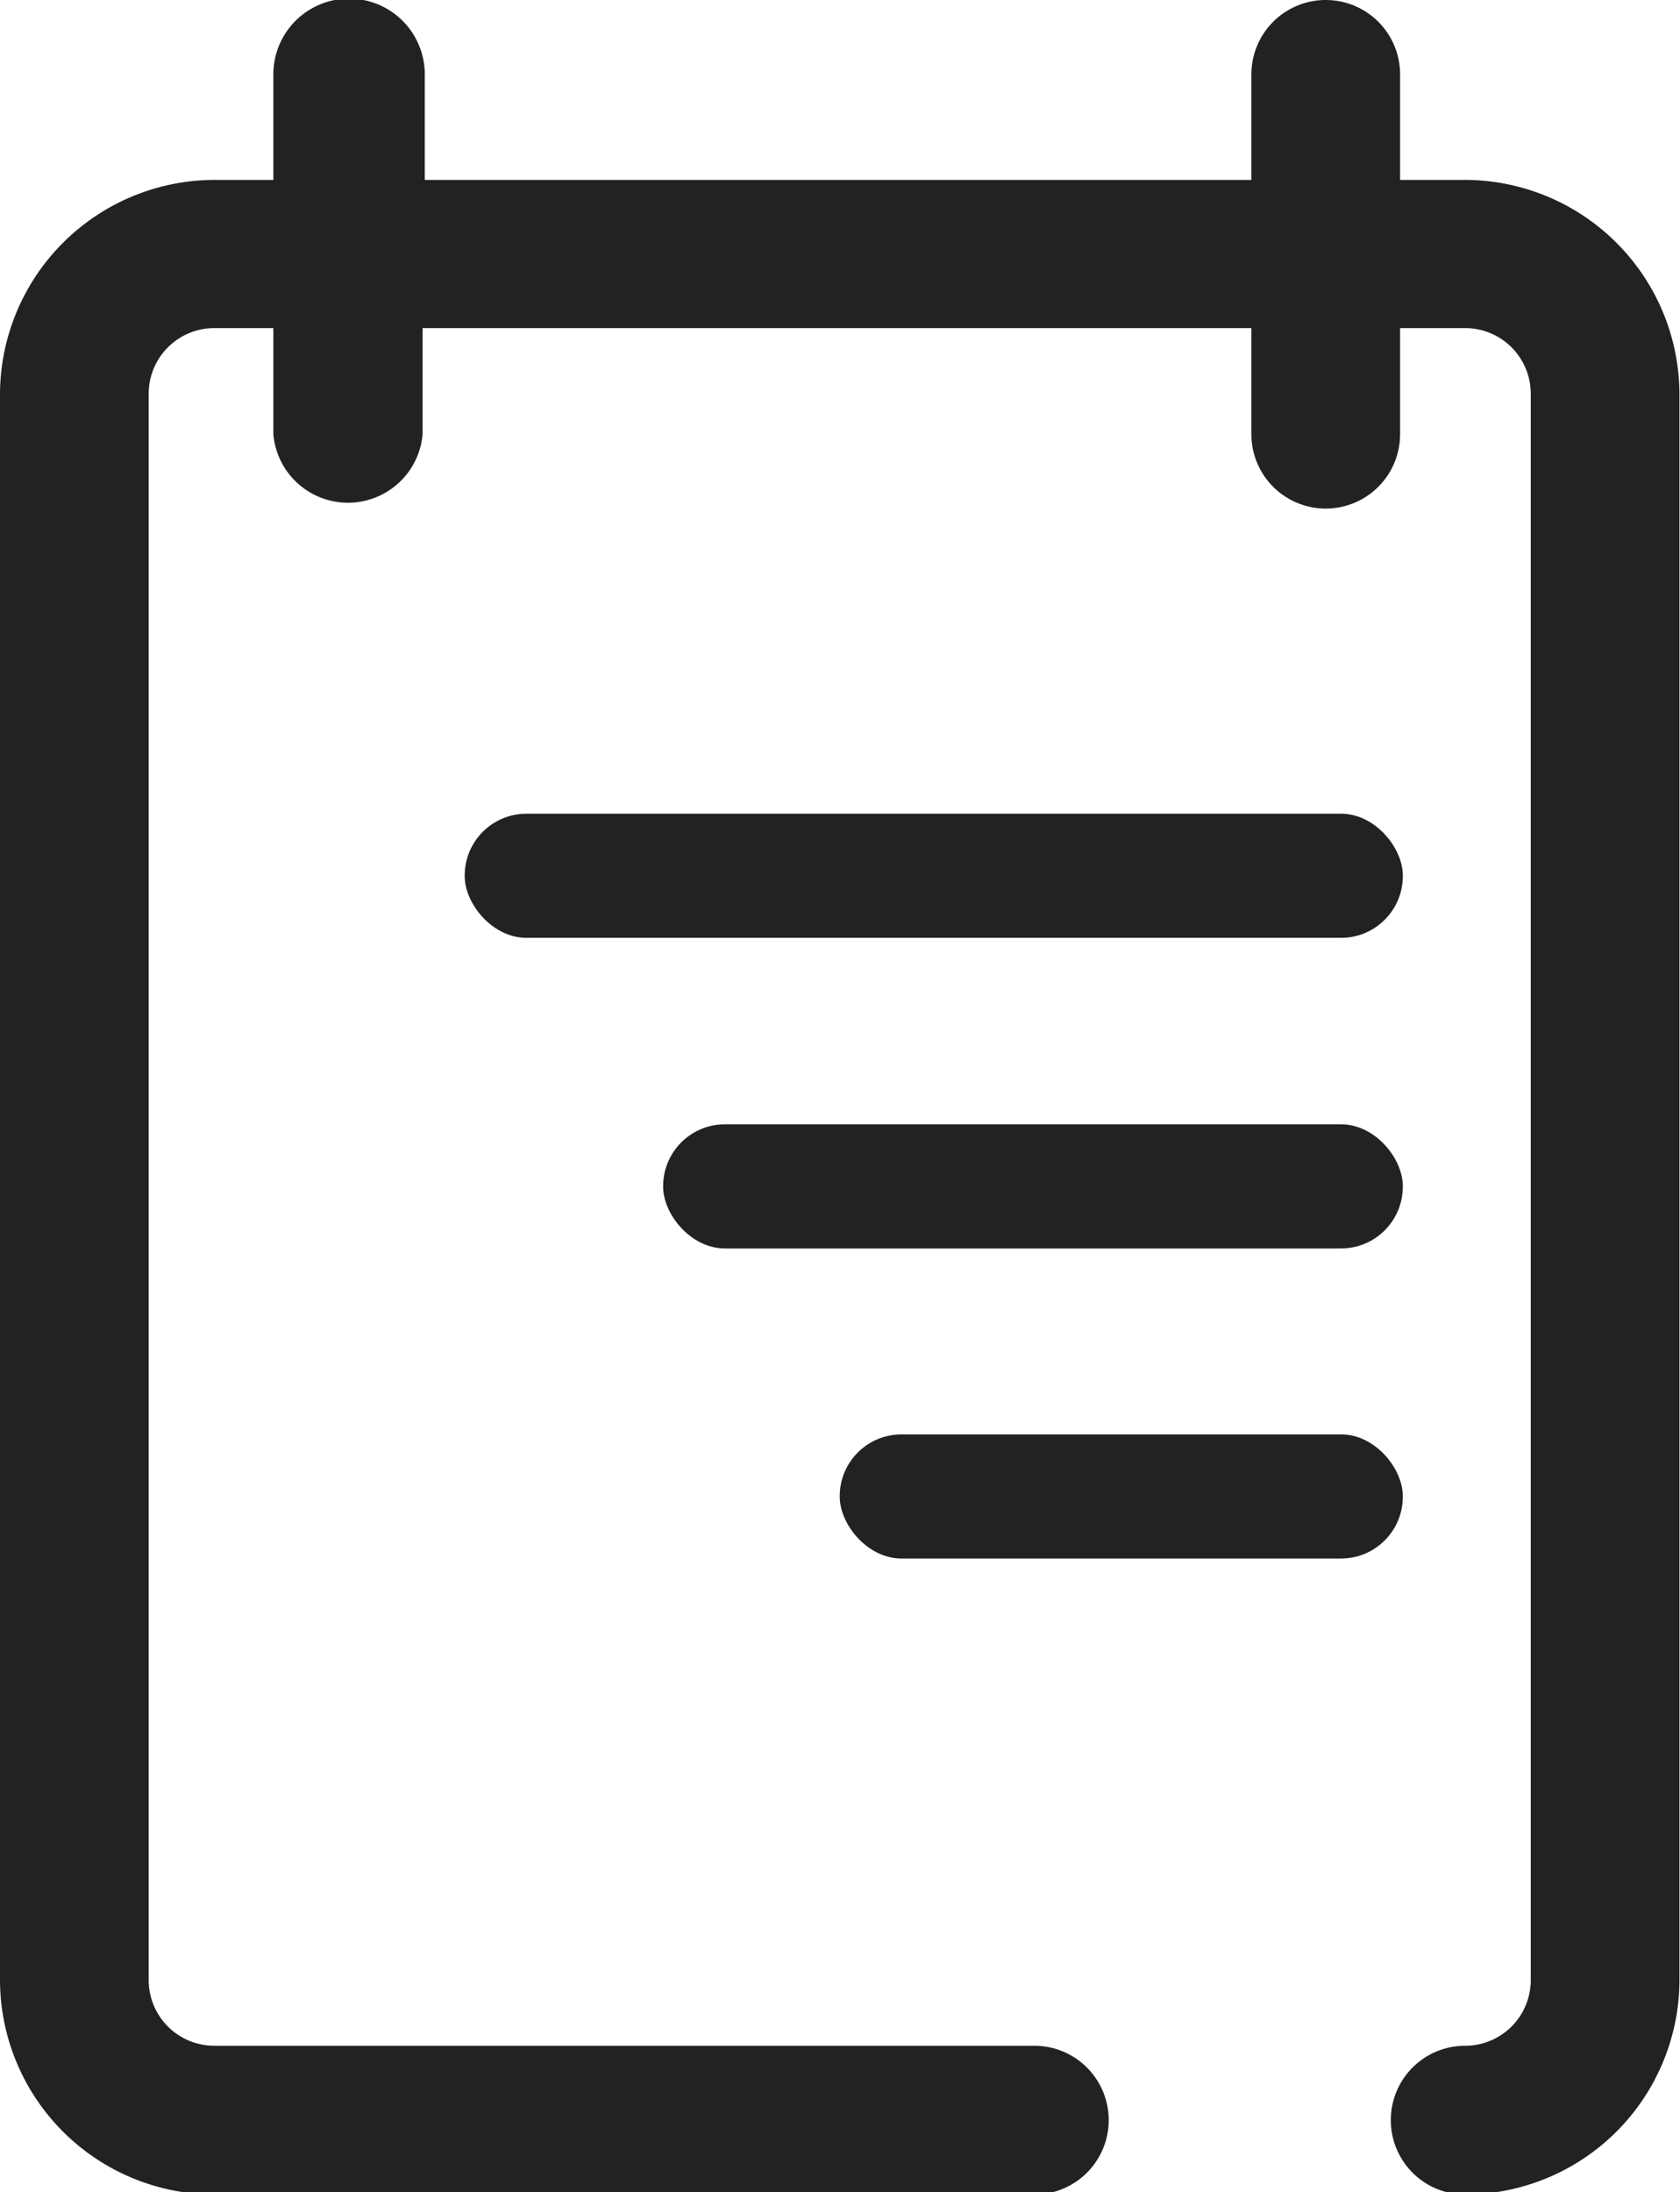
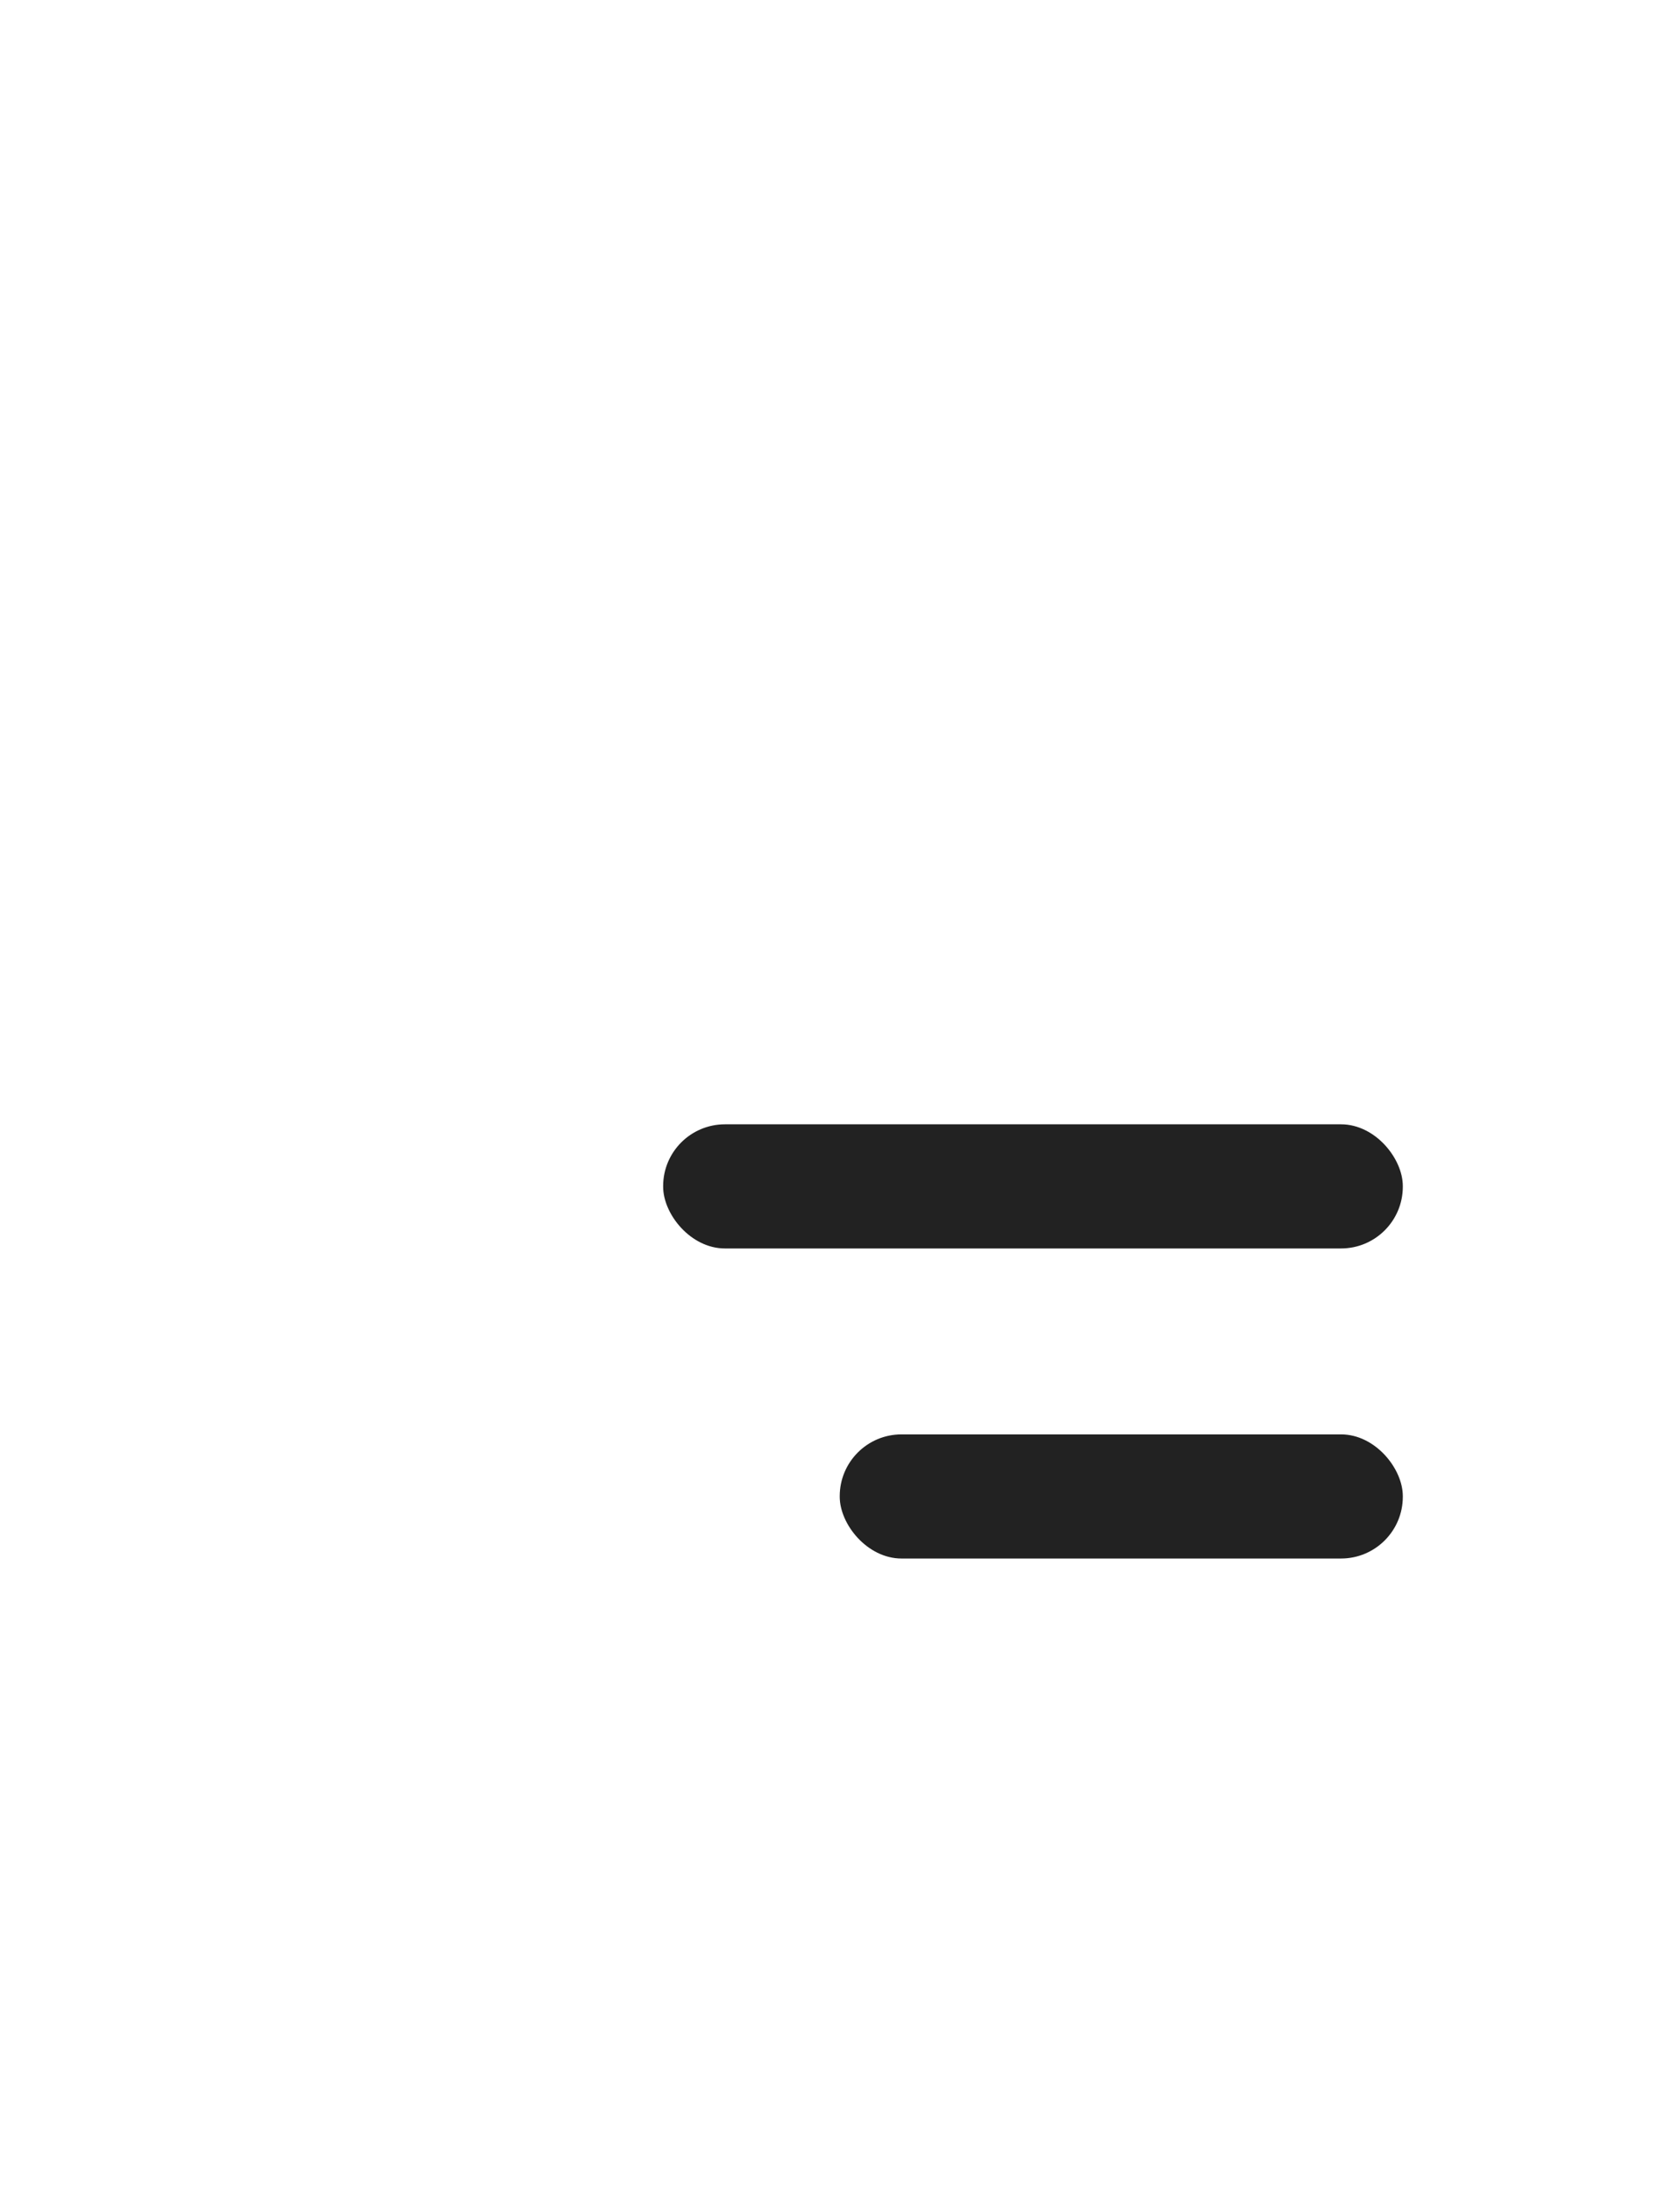
<svg xmlns="http://www.w3.org/2000/svg" viewBox="0 0 30.73 40.09">
  <defs>
    <style>.cls-1{fill:#222;}</style>
  </defs>
  <title>자산 1</title>
  <g id="레이어_2" data-name="레이어 2">
    <g id="레이어_1-2" data-name="레이어 1">
-       <path class="cls-1" d="M26.81,3.29h-1.2V1.36a1.36,1.36,0,1,0-2.72,0V3.29H7.77V1.36A1.37,1.37,0,0,0,5,1.36V3.29H3.92A3.93,3.93,0,0,0,0,7.21v29a3.93,3.93,0,0,0,3.92,3.92h15a1.36,1.36,0,0,0,0-2.72h-15a1.2,1.2,0,0,1-1.2-1.2v-29A1.2,1.2,0,0,1,3.92,6H5V7.94a1.37,1.37,0,0,0,2.73,0V6H22.89V7.94a1.36,1.36,0,1,0,2.72,0V6h1.2A1.2,1.2,0,0,1,28,7.21v29a1.2,1.2,0,0,1-1.2,1.2,1.36,1.36,0,1,0,0,2.72,3.93,3.93,0,0,0,3.92-3.92v-29A3.93,3.93,0,0,0,26.81,3.29Z" />
-       <rect class="cls-1" x="8.5" y="14.88" width="17.16" height="2.27" rx="1.13" ry="1.13" />
      <rect class="cls-1" x="12.13" y="20.56" width="13.53" height="2.27" rx="1.13" ry="1.13" />
      <rect class="cls-1" x="15.36" y="26.23" width="10.3" height="2.27" rx="1.13" ry="1.13" />
    </g>
  </g>
</svg>